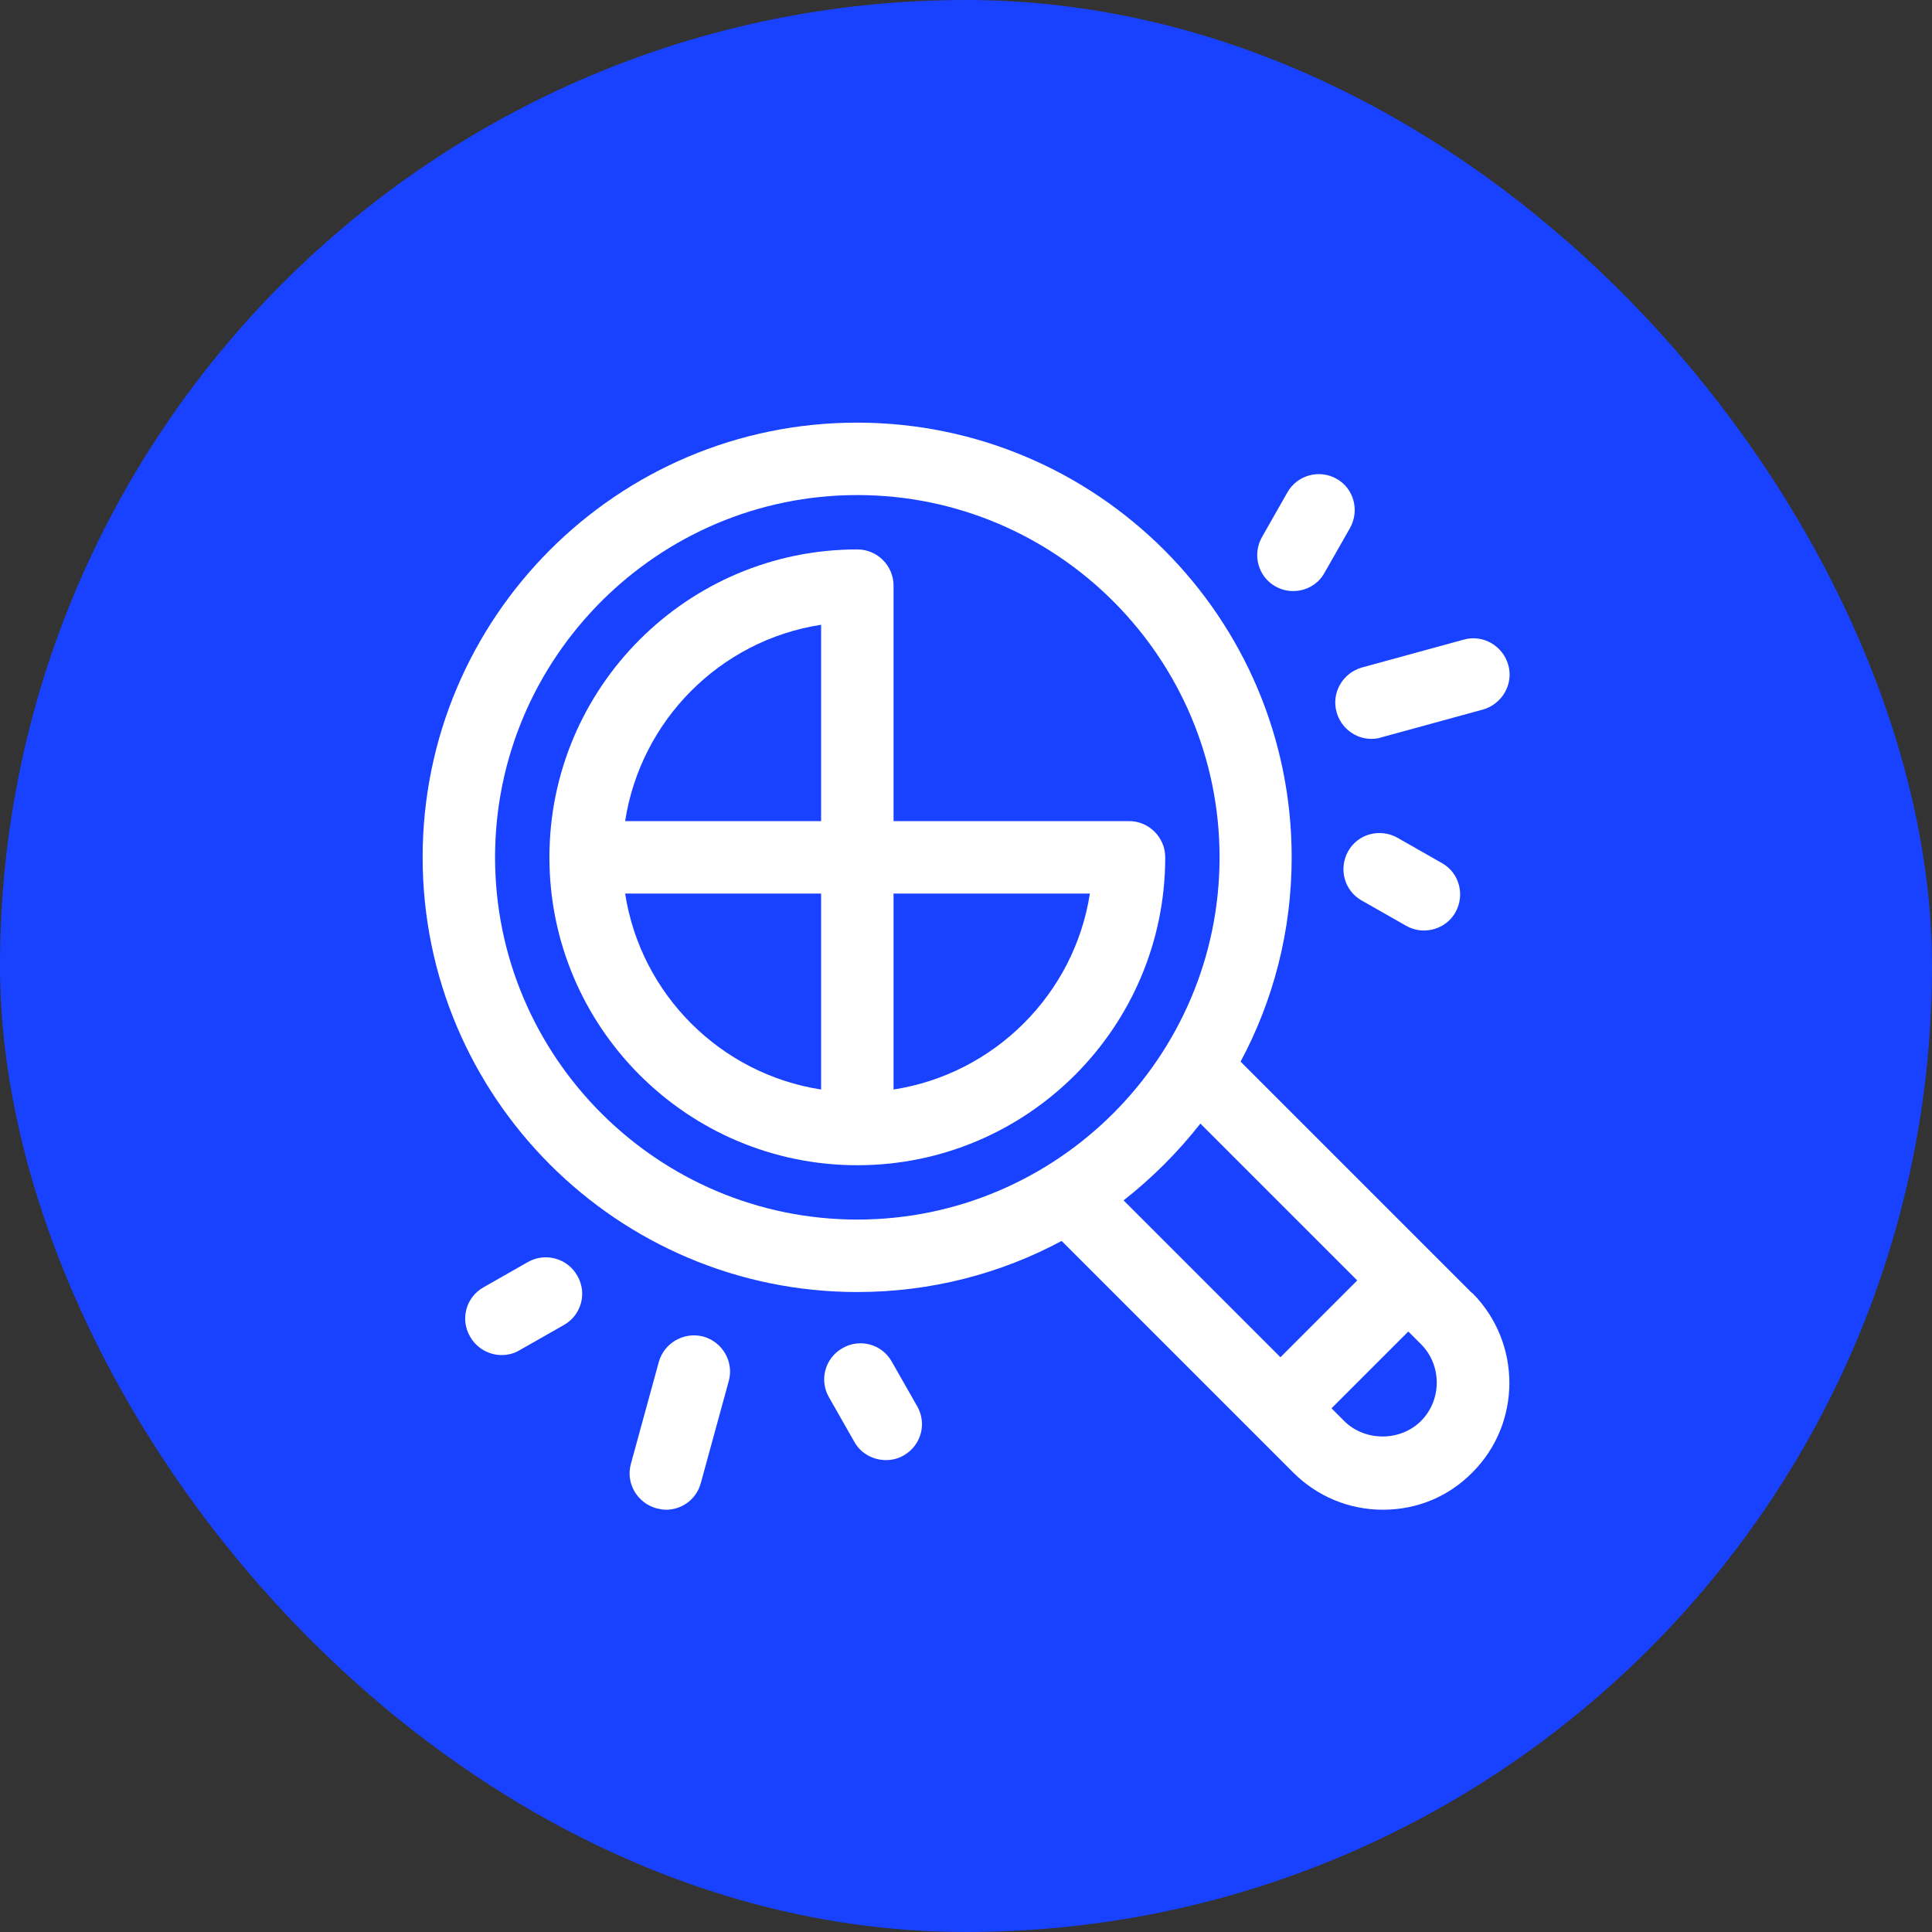
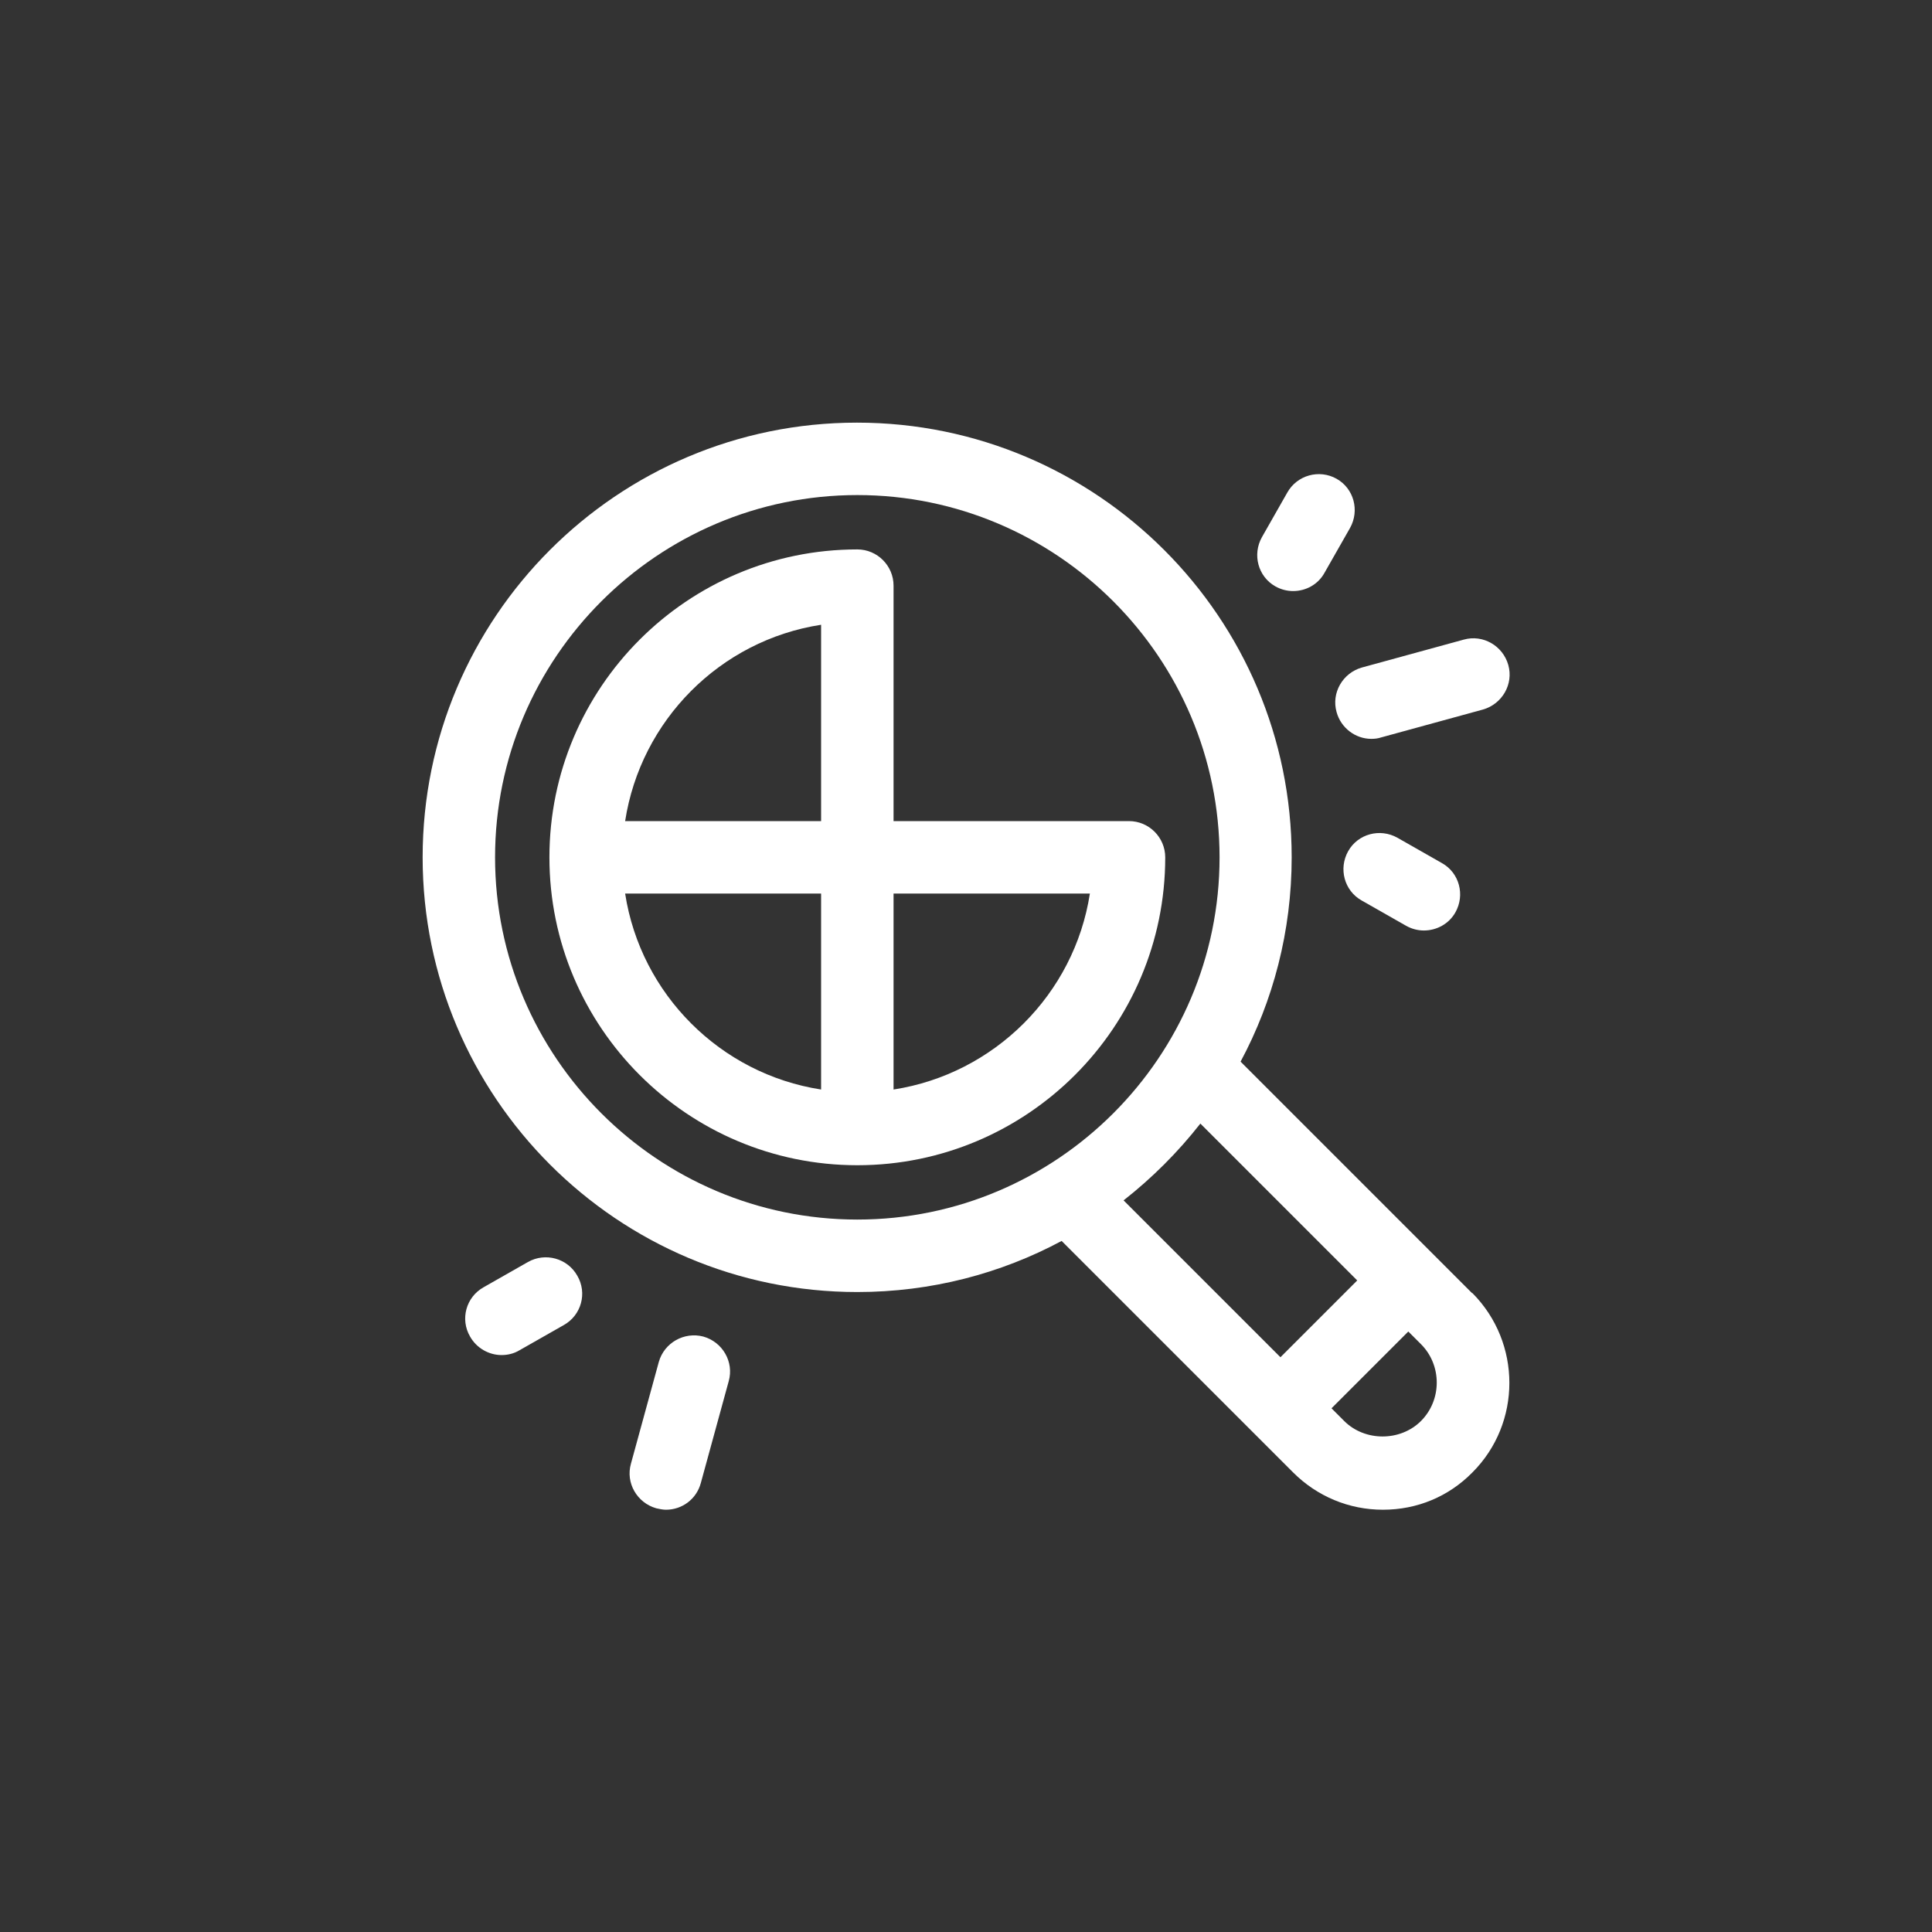
<svg xmlns="http://www.w3.org/2000/svg" width="90" height="90" viewBox="0 0 90 90" fill="none">
  <rect x="0" y="0" width="90" height="90" fill="#333333" stroke="none" />
-   <rect width="90" height="90" rx="45" fill="#1842FF" />
  <path d="M62.263 33.171C62.466 33.913 63.141 34.419 63.883 34.419C64.035 34.419 64.187 34.403 64.339 34.352L69.081 33.053C69.975 32.799 70.515 31.871 70.262 30.977C70.009 30.082 69.081 29.543 68.186 29.796L63.444 31.095C62.55 31.348 62.01 32.276 62.263 33.171Z" fill="white" />
  <path d="M59.411 27.315C59.681 27.467 59.968 27.534 60.238 27.534C60.829 27.534 61.403 27.231 61.706 26.674L62.888 24.598C63.343 23.788 63.073 22.759 62.263 22.303C61.453 21.848 60.424 22.134 59.968 22.944L58.787 25.02C58.331 25.83 58.602 26.859 59.411 27.315Z" fill="white" />
  <path d="M65.098 39.026C64.288 38.571 63.259 38.841 62.803 39.651C62.348 40.461 62.618 41.49 63.428 41.946L65.503 43.127C65.773 43.279 66.06 43.346 66.33 43.346C66.921 43.346 67.495 43.042 67.798 42.502C68.254 41.693 67.984 40.663 67.174 40.208L65.098 39.026Z" fill="white" />
  <path d="M32.766 62.263C31.871 62.027 30.943 62.55 30.69 63.444L29.391 68.186C29.137 69.081 29.677 70.009 30.572 70.262C30.724 70.296 30.876 70.329 31.027 70.329C31.77 70.329 32.445 69.84 32.648 69.081L33.947 64.339C34.2 63.444 33.66 62.516 32.766 62.263Z" fill="white" />
  <path d="M24.598 58.787L22.523 59.968C21.712 60.424 21.426 61.453 21.898 62.263C22.202 62.803 22.776 63.124 23.366 63.124C23.653 63.124 23.94 63.056 24.193 62.904L26.269 61.723C27.079 61.267 27.366 60.238 26.893 59.428C26.438 58.618 25.408 58.331 24.598 58.787Z" fill="white" />
-   <path d="M41.541 63.428C41.085 62.617 40.056 62.331 39.246 62.803C38.436 63.259 38.149 64.288 38.621 65.098L39.803 67.174C40.106 67.714 40.68 68.017 41.271 68.017C41.557 68.017 41.844 67.95 42.097 67.798C42.907 67.343 43.194 66.313 42.722 65.503L41.541 63.428Z" fill="white" />
  <path d="M52.594 38.25H41.625V27.281C41.625 26.353 40.866 25.594 39.938 25.594C32.023 25.594 25.594 32.023 25.594 39.938C25.594 47.852 32.023 54.281 39.938 54.281C47.852 54.281 54.281 47.852 54.281 39.938C54.281 39.009 53.522 38.25 52.594 38.25ZM38.25 29.104V38.25H29.121C29.846 33.559 33.542 29.829 38.25 29.104ZM29.121 41.625H38.25V50.754C33.559 50.029 29.846 46.316 29.121 41.625ZM41.625 50.754V41.625H50.771C50.046 46.316 46.316 50.029 41.625 50.754Z" fill="white" />
  <path d="M68.574 60.238L57.791 49.455C59.31 46.62 60.171 43.38 60.171 39.938C60.171 28.766 51.092 19.688 39.921 19.688C28.749 19.688 19.688 28.766 19.688 39.938C19.688 51.109 28.766 60.188 39.938 60.188C43.38 60.188 46.62 59.327 49.455 57.808L60.238 68.591C61.352 69.705 62.837 70.329 64.423 70.329C66.009 70.329 67.478 69.722 68.591 68.591C70.886 66.296 70.886 62.55 68.591 60.238H68.574ZM23.062 39.938C23.062 30.639 30.639 23.062 39.938 23.062C49.236 23.062 56.812 30.639 56.812 39.938C56.812 49.236 49.236 56.812 39.938 56.812C30.639 56.812 23.062 49.236 23.062 39.938ZM55.918 52.341L63.225 59.648L59.648 63.225L52.341 55.918C53.674 54.872 54.872 53.674 55.918 52.341ZM66.195 66.195C65.233 67.157 63.579 67.157 62.617 66.195L62.027 65.604L65.604 62.027L66.195 62.617C67.174 63.596 67.174 65.216 66.195 66.195Z" fill="white" />
</svg>